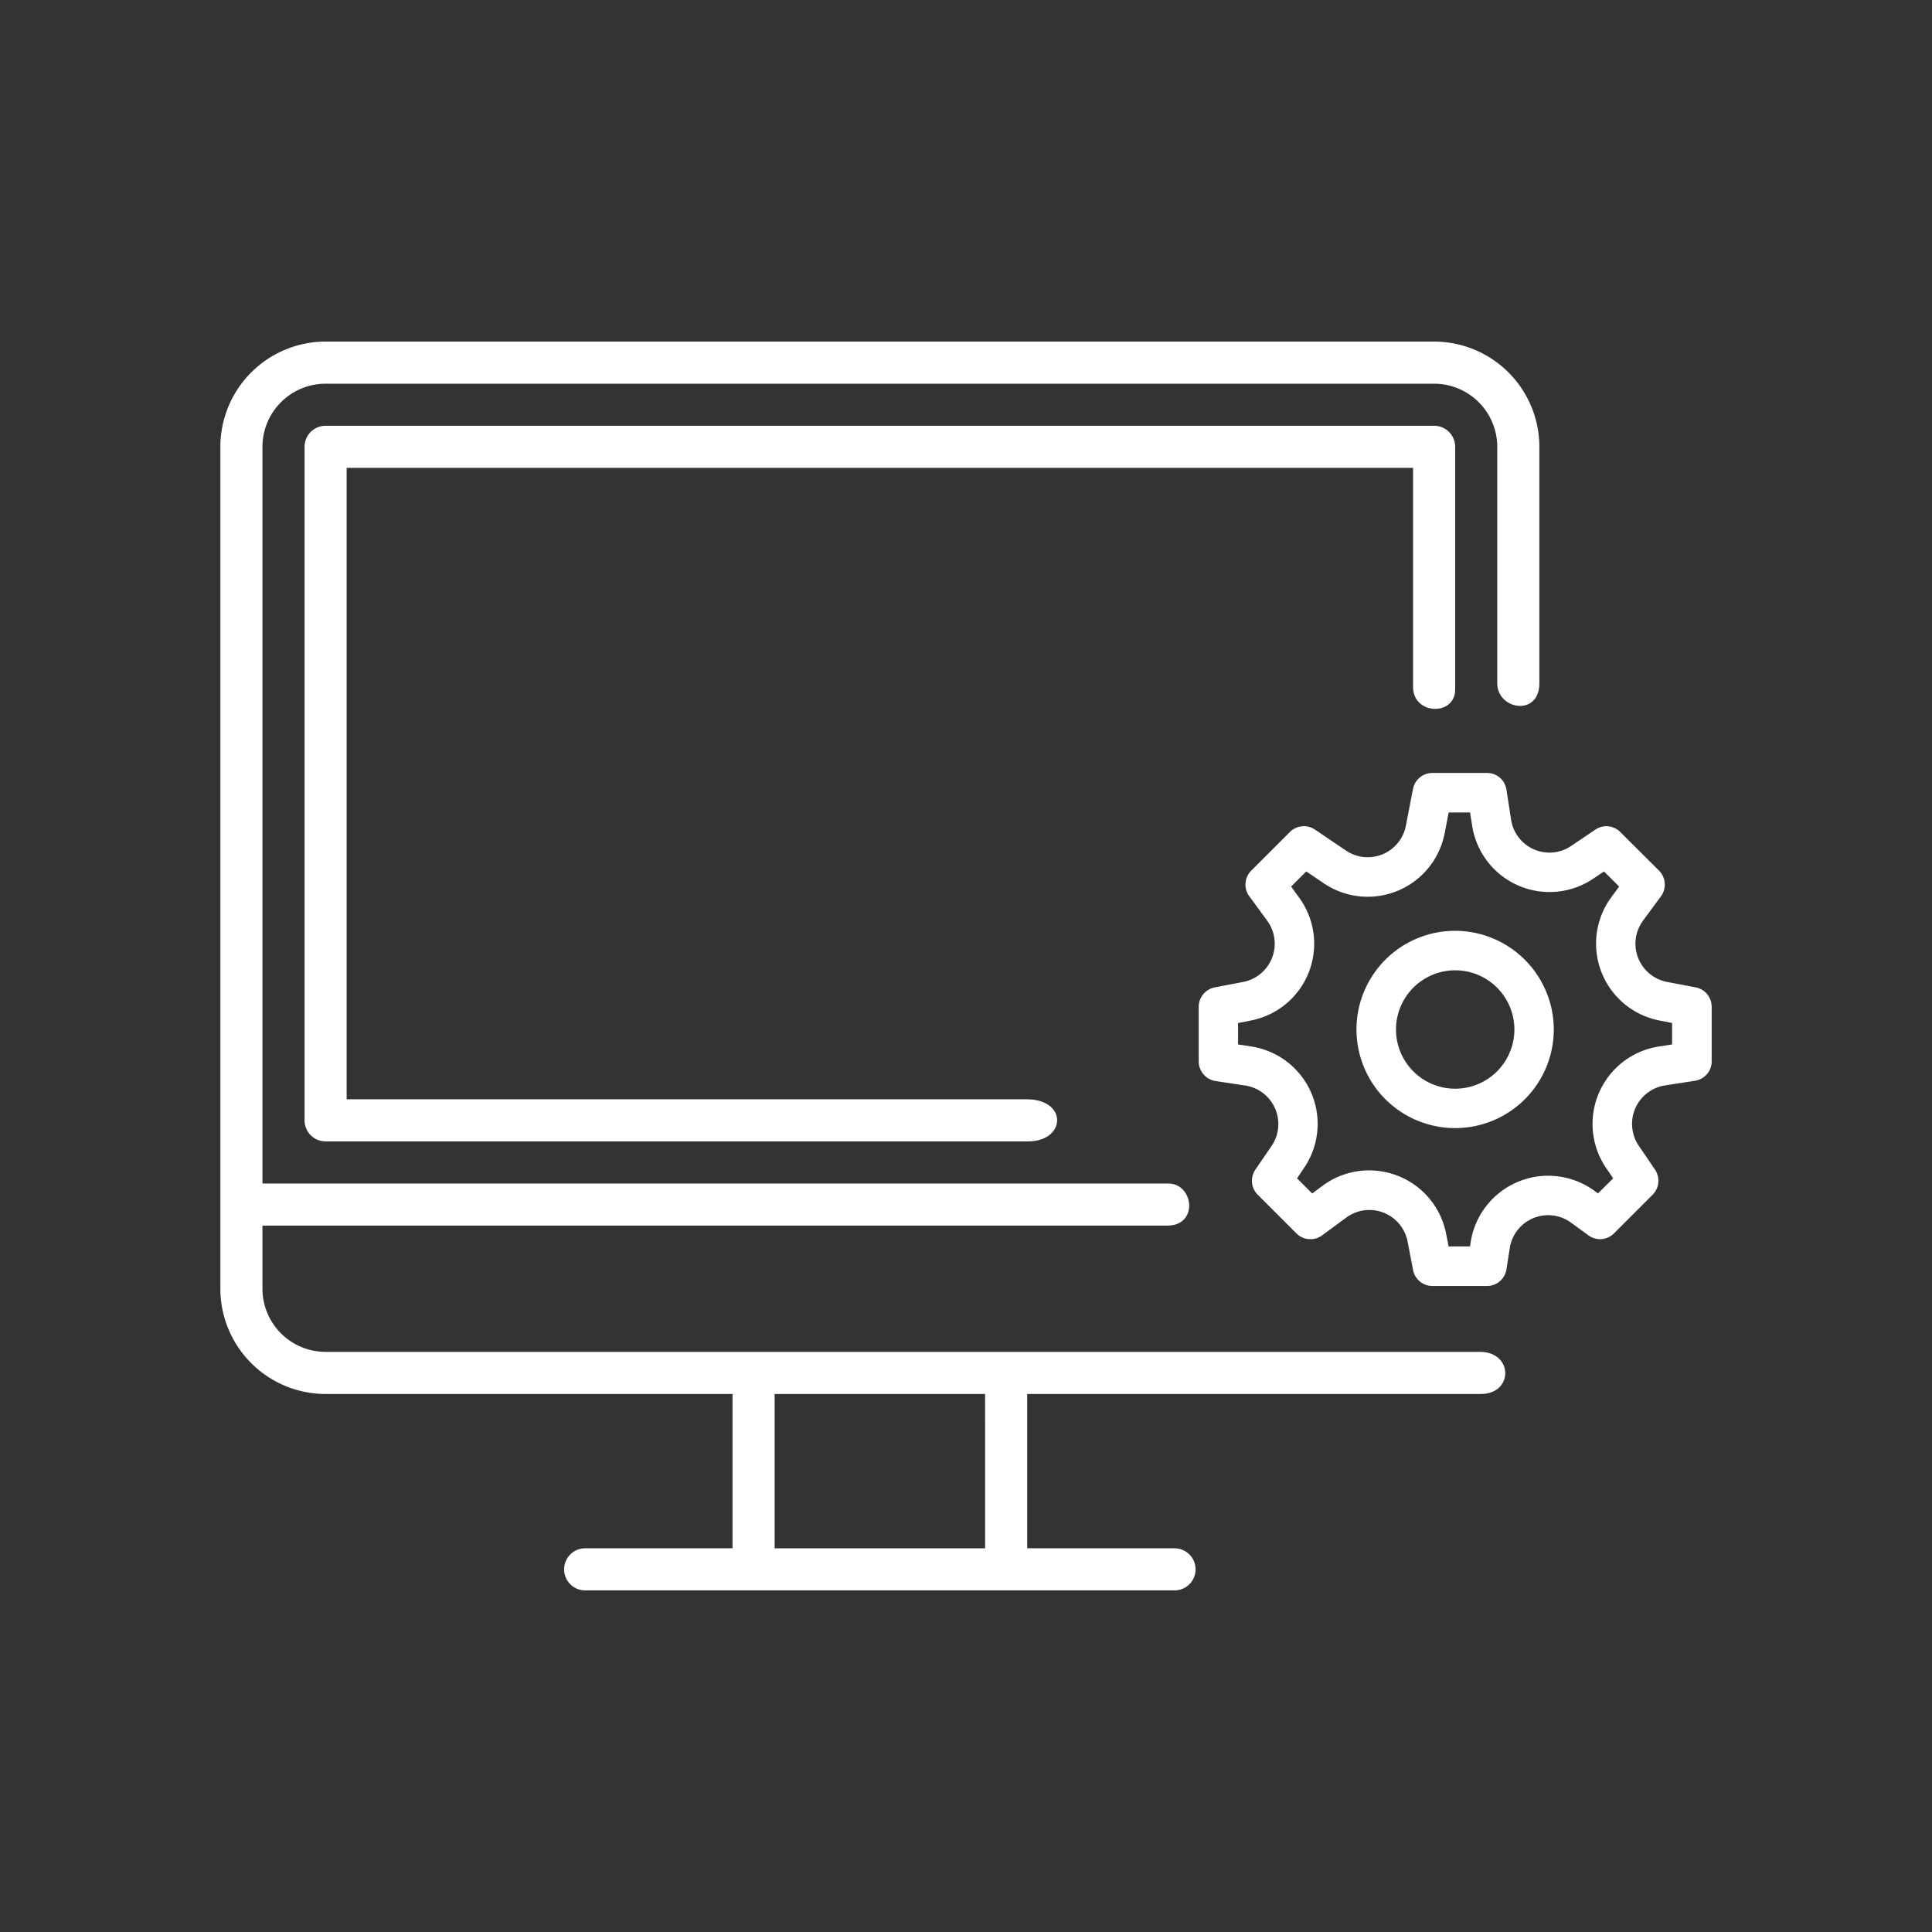
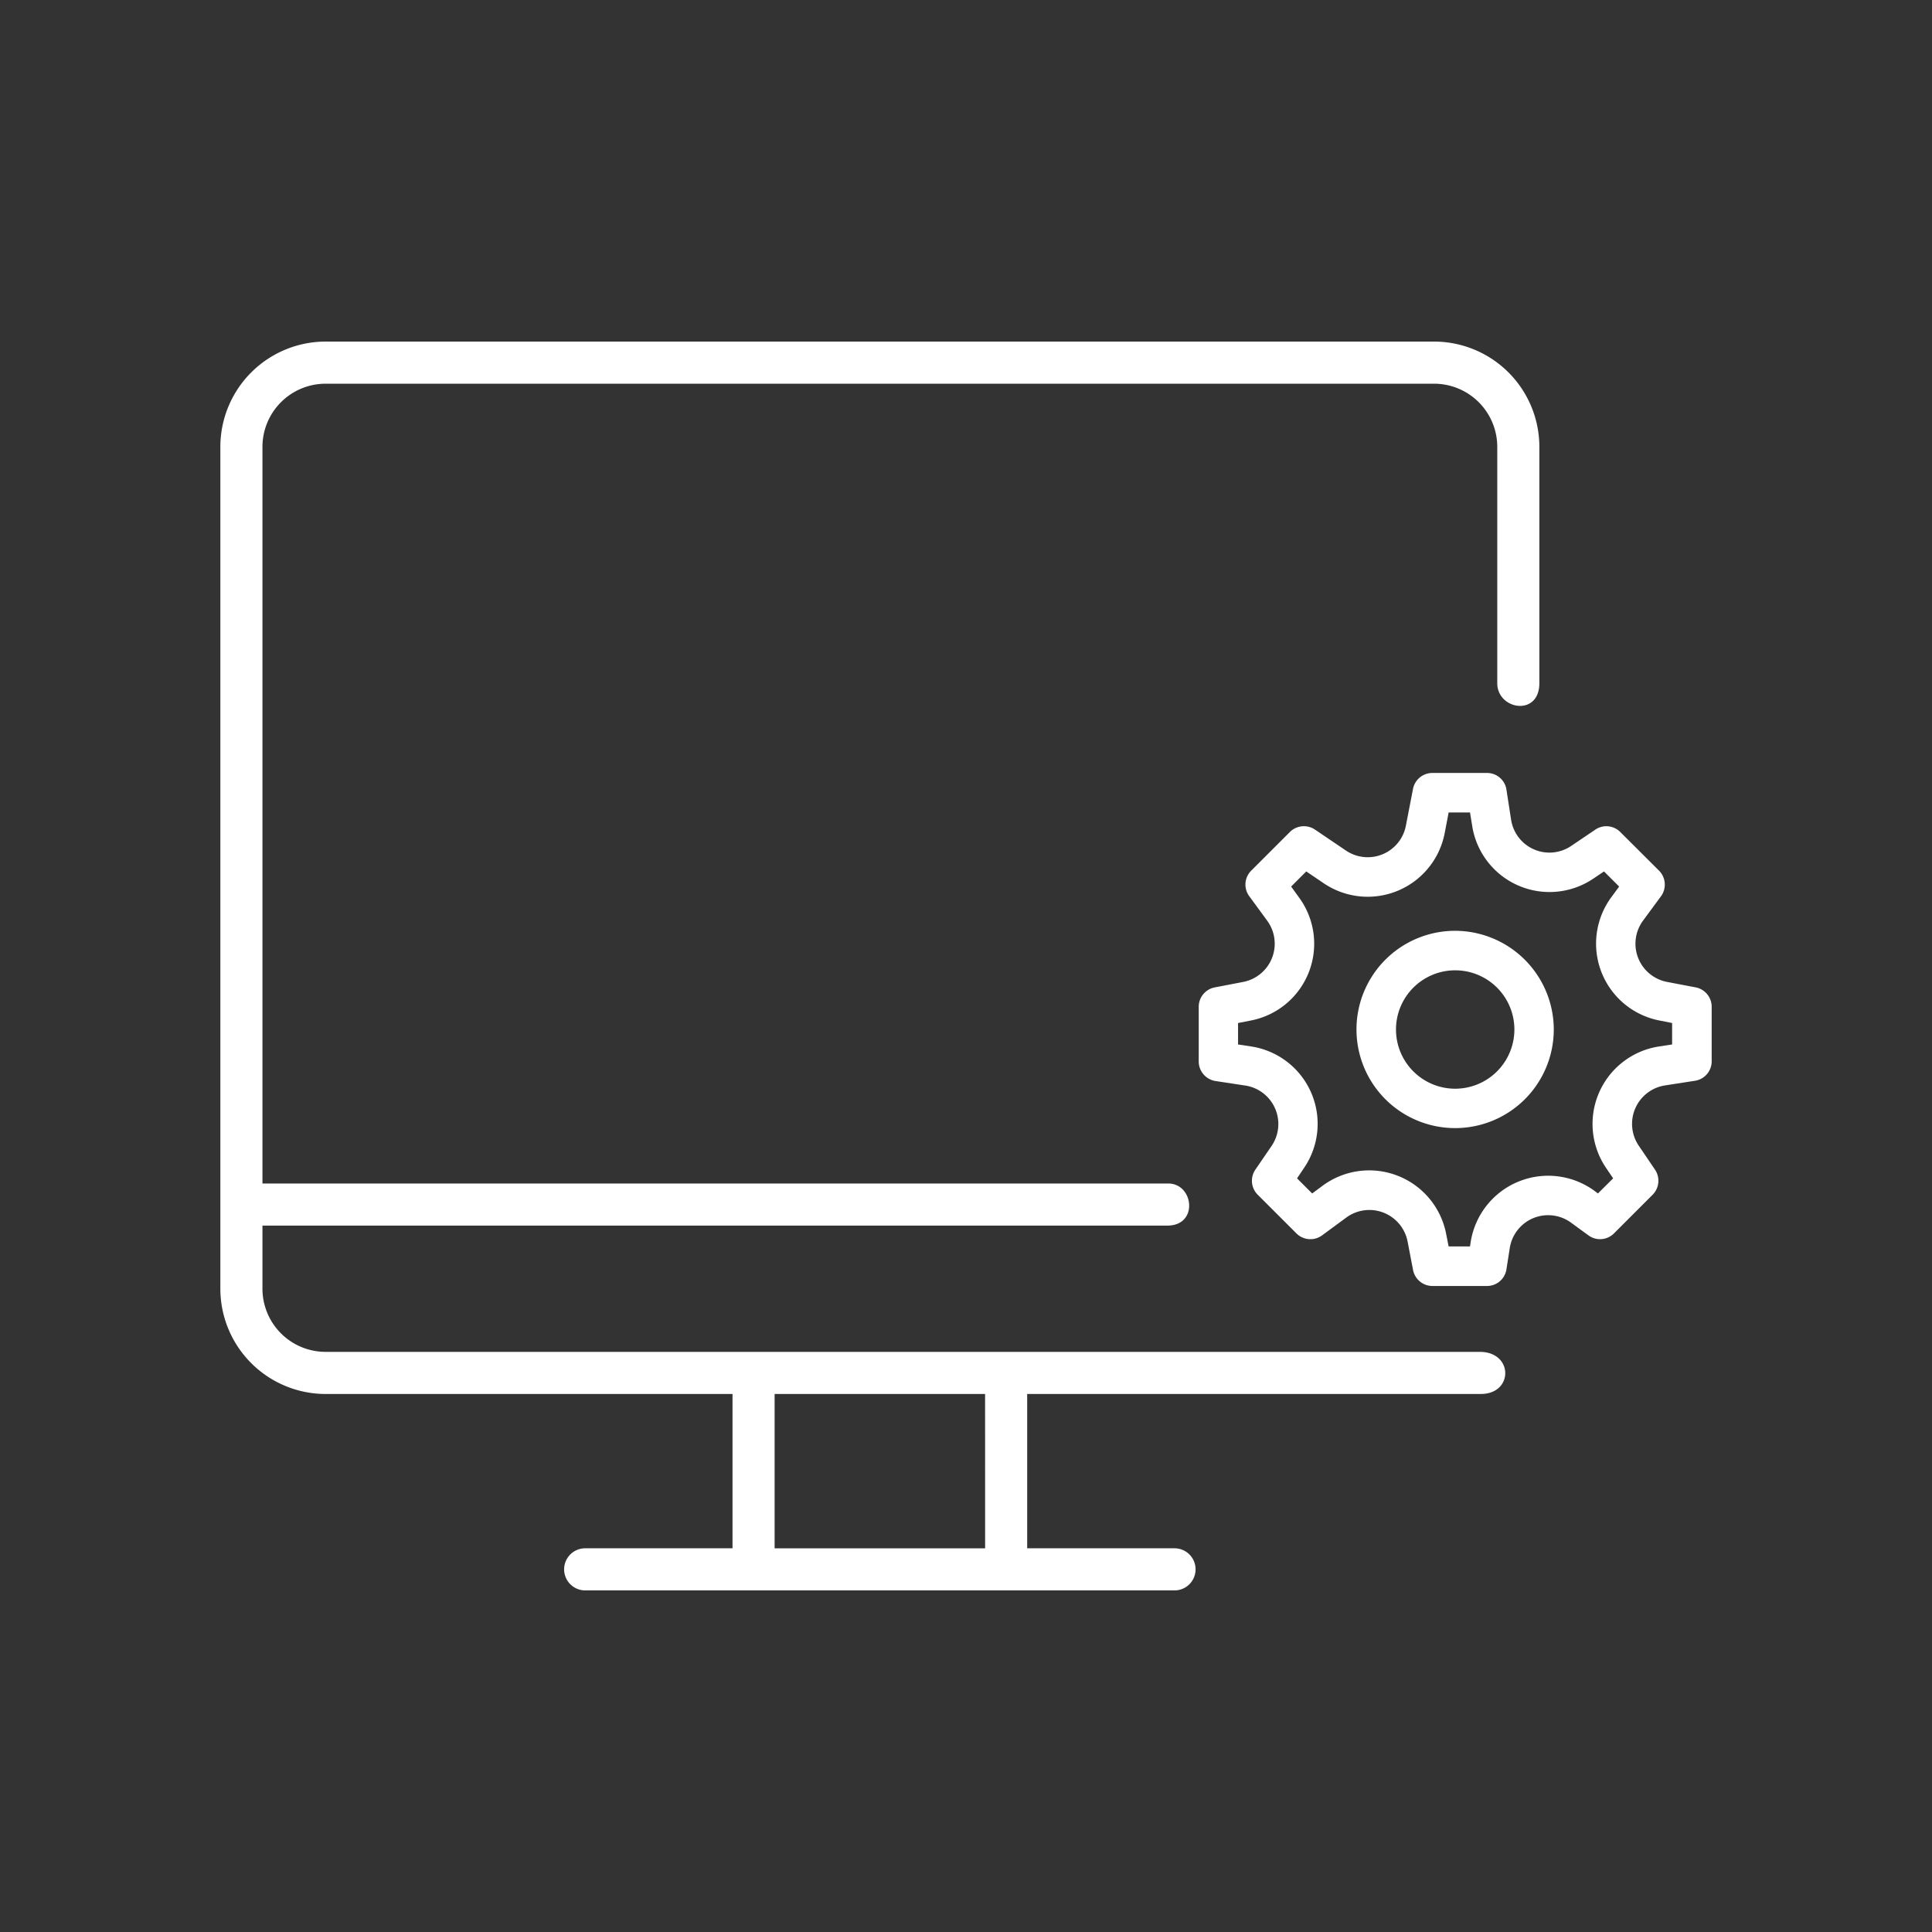
<svg xmlns="http://www.w3.org/2000/svg" id="Слой_1" data-name="Слой 1" viewBox="0 0 1576 1576">
  <rect x="0" y="0" width="1576" height="1576" fill="#333333" stroke="none" />
  <defs>
    <style>.cls-1{fill:#fff;}.cls-2{fill:none;}</style>
  </defs>
  <title>we_can_icon</title>
  <path class="cls-1" d="M1383.11,805.42,1359.94,801A31.74,31.74,0,0,1,1340.28,751l14.63-19.87a16.13,16.13,0,0,0-1.57-20.9l-31.6-31.5a16,16,0,0,0-20.34-2l-19.65,13.28a31.65,31.65,0,0,1-49.11-21.44l-3.78-24.44a16,16,0,0,0-15.87-13.6h-44.56a16.08,16.08,0,0,0-15.79,13l-5.81,30a31.69,31.69,0,0,1-48.94,20.26l-25.31-17.12a16.17,16.17,0,0,0-20.36,2l-31.5,31.5a16,16,0,0,0-1.65,20.9L1033.66,751A31.76,31.76,0,0,1,1014.09,801l-23.25,4.47a16.11,16.11,0,0,0-13,15.81v44.54a16.19,16.19,0,0,0,13.6,16l24.42,3.7a31.76,31.76,0,0,1,21.47,49.19L1024,954.18a16.1,16.1,0,0,0,2,20.44l31.52,31.5a16.14,16.14,0,0,0,20.9,1.65l19.88-14.63a31.76,31.76,0,0,1,49.91,19.57l4.47,23.25a16.1,16.1,0,0,0,15.79,13.06H1213a16,16,0,0,0,15.87-13.68l2.68-17.12a31.68,31.68,0,0,1,50.13-20.76l14,10.22a16,16,0,0,0,20.9-1.57l31.5-31.5a16.19,16.19,0,0,0,2-20.44l-13.28-19.57a31.74,31.74,0,0,1,21.44-49.19l24.36-3.78a16.06,16.06,0,0,0,13.68-15.87V821.23a16.12,16.12,0,0,0-13.14-15.81ZM1364,852l-10.76,1.65a63.91,63.91,0,0,0-43.15,99l5.81,8.57-12.41,12.33-2.82-2.13a64,64,0,0,0-101,41.88l-.54,3.46h-17.44l-2-10.14a63.93,63.93,0,0,0-100.58-39.53l-8.73,6.46-12.33-12.33,5.81-8.65a63.85,63.85,0,0,0-43.21-98.93L1009.93,852V834.51l10.22-2A63.79,63.79,0,0,0,1059.59,732l-6.36-8.81,12.33-12.33,14.3,9.68a63.95,63.95,0,0,0,98.61-40.88l3.24-16.88h17.44l1.73,10.68a63.85,63.85,0,0,0,98.93,43.21l8.63-5.81,12.35,12.33-6.46,8.81a63.88,63.88,0,0,0,39.53,100.5l10.14,2Zm0,0" />
  <path class="cls-1" d="M1187,759.29a80.47,80.47,0,1,0,80.47,80.47A80.63,80.63,0,0,0,1187,759.29Zm0,128.81a48.29,48.29,0,1,1,48.34-48.34A48.32,48.32,0,0,1,1187,888.1Zm0,0" />
  <rect class="cls-2" x="631.88" y="1137.11" width="171.69" height="125.91" />
  <path class="cls-1" d="M265.6,1102.77a51.56,51.56,0,0,1-51.51-51.51V999.76H952.27c25.56,0,21.56-34.34.67-34.34H214.09V364.49A51.56,51.56,0,0,1,265.6,313h904.26a51.56,51.56,0,0,1,51.51,51.51V557.3c0,21.79,34.34,27.45,34.34,0V364.49a85.94,85.94,0,0,0-85.85-85.85H265.6a85.94,85.94,0,0,0-85.85,85.85v686.78a85.94,85.94,0,0,0,85.85,85.85H597.54V1263H477.35a17.17,17.17,0,1,0,0,34.34H958.1a17.17,17.17,0,0,0,0-34.34H837.91V1137.11H1208c26.67,0,26.67-34.34-.88-34.34Zm538,160.25H631.88V1137.11H803.57Z" />
-   <path class="cls-1" d="M282.77,896.74V381.66h869.92V560.32c0,23,34.34,24.12,34.34,2V364.49a17.18,17.18,0,0,0-17.17-17.17H265.6a17.18,17.18,0,0,0-17.17,17.17V913.91a17.18,17.18,0,0,0,17.17,17.17H838.45c31.34,0,32.67-34.34-1-34.34Z" />
</svg>